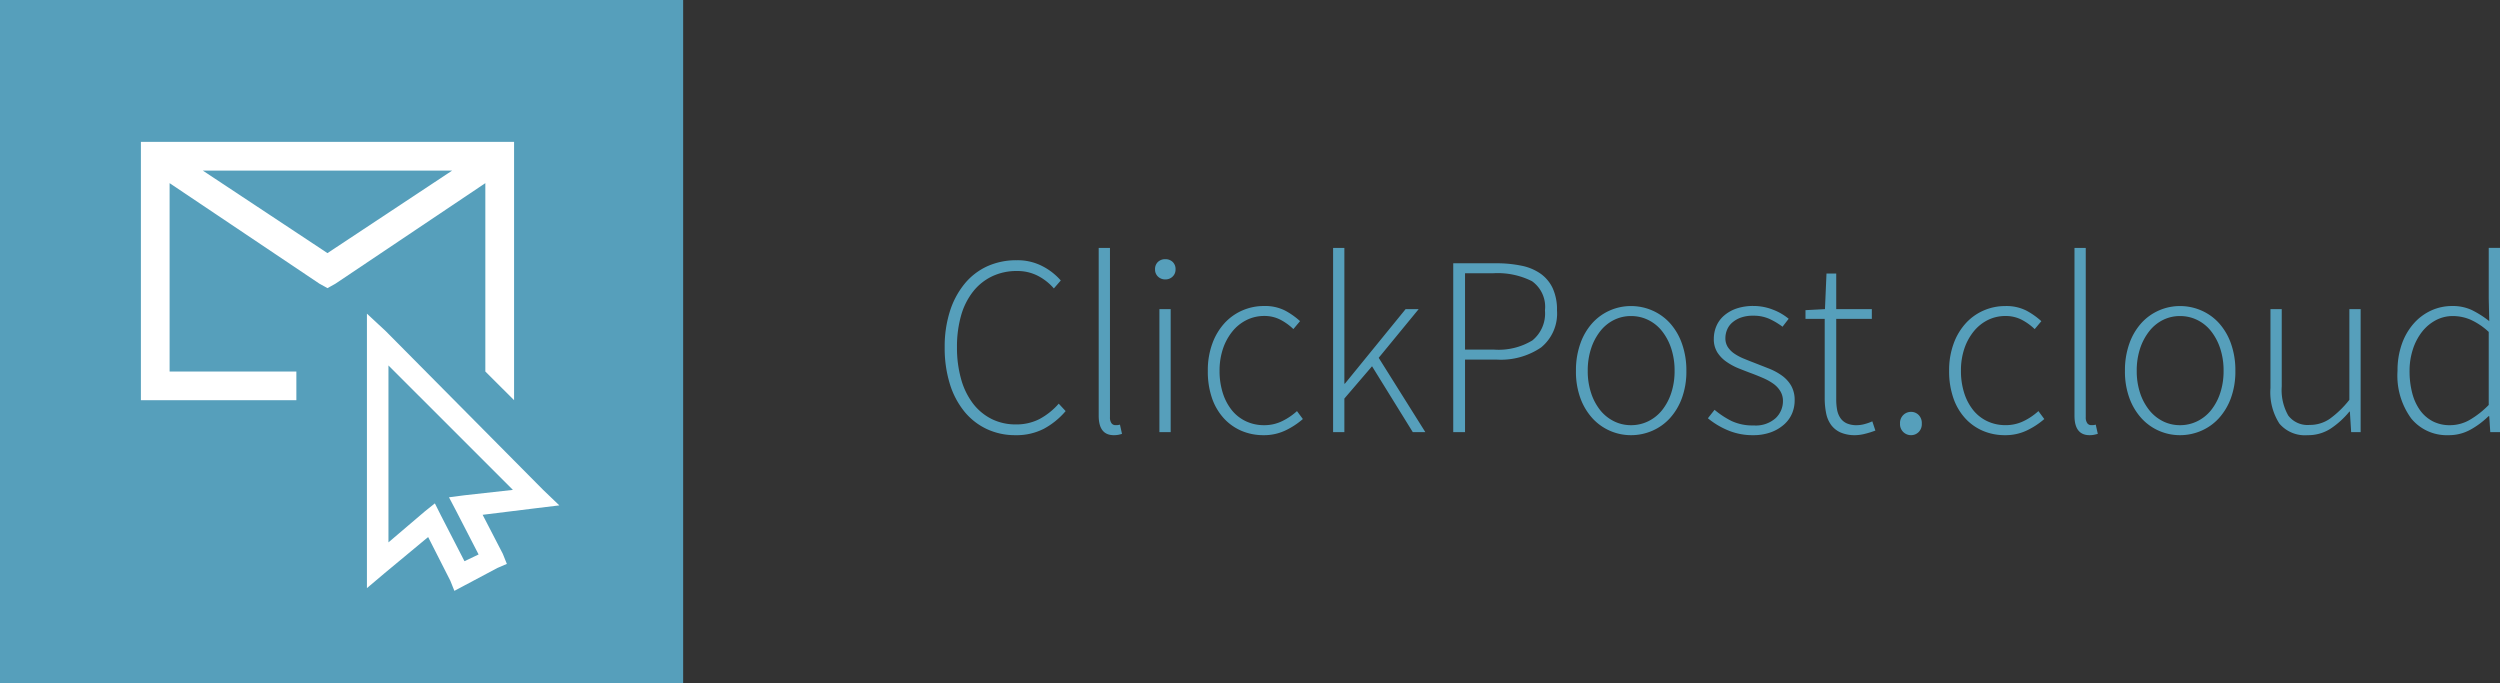
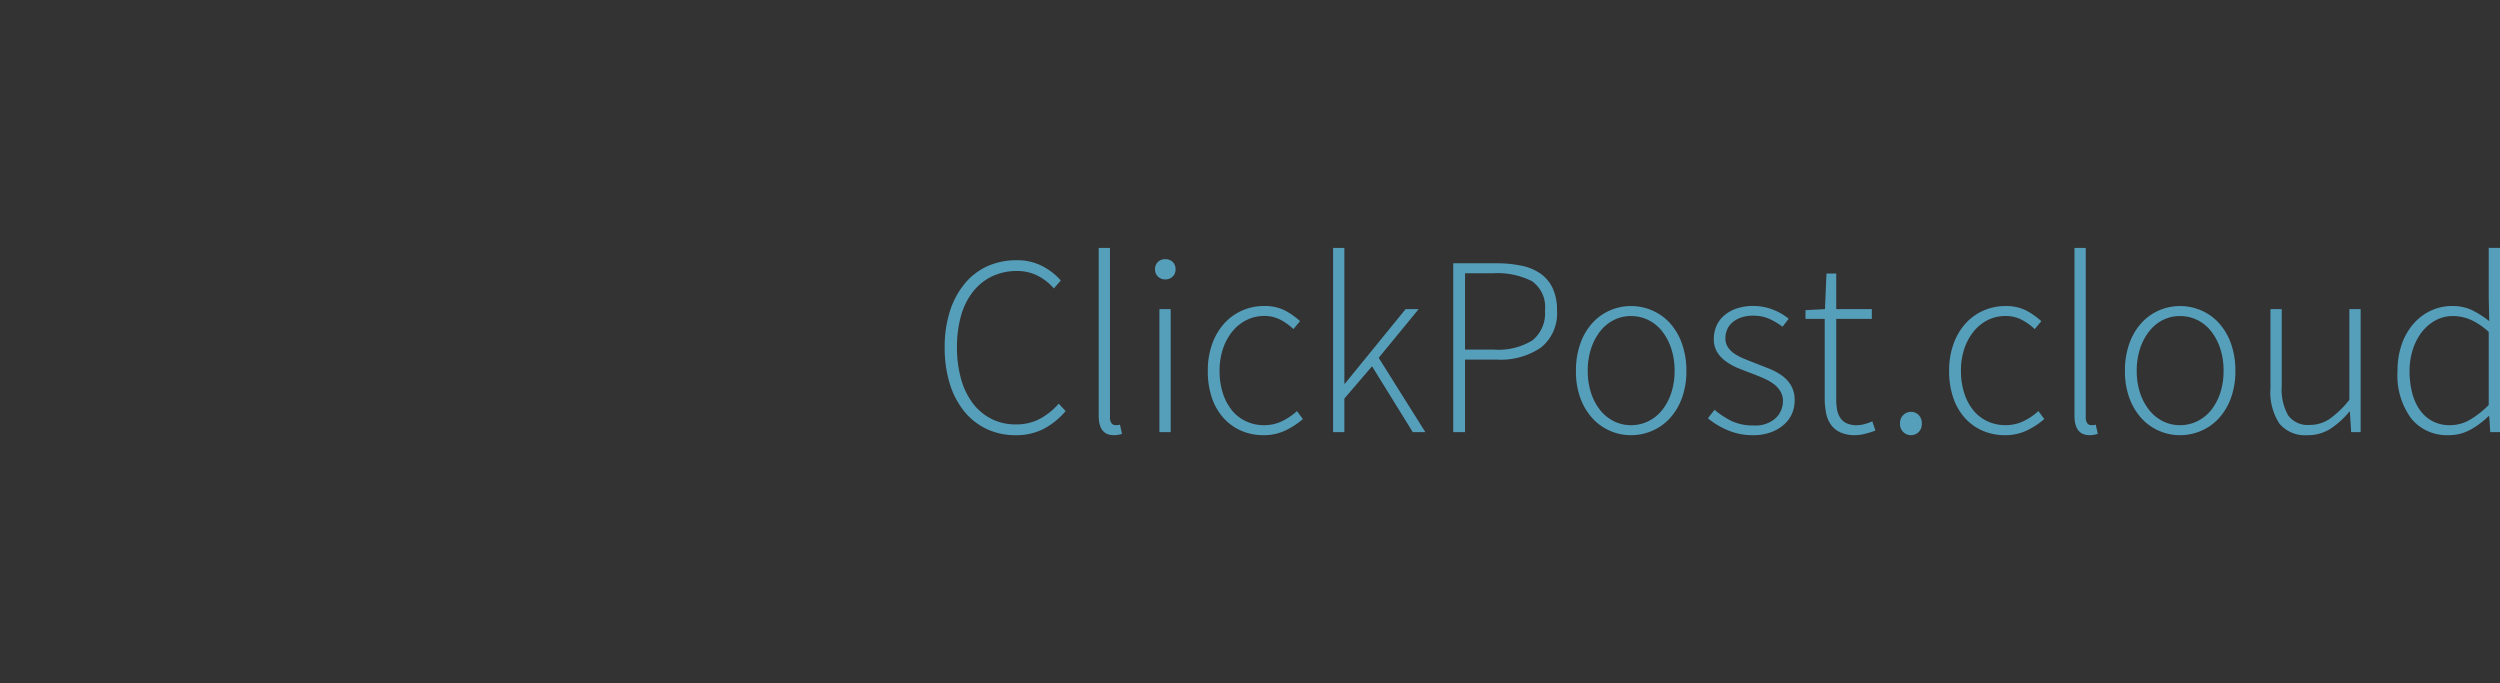
<svg xmlns="http://www.w3.org/2000/svg" width="292.762" height="80" viewBox="0 0 292.762 80" version="1.1" id="svg17">
  <rect x="0" y="0" width="292.762" height="80" fill="#333333" stroke="none" />
  <defs id="defs21" />
  <g id="Logo_Clickpost-Cloud" transform="translate(72 1113)">
    <g id="Gruppe_998" data-name="Gruppe 998" transform="translate(31 8)">
-       <rect id="bg" width="80" height="80" transform="translate(-103 -1121)" fill="#569fbb" />
      <g id="Gruppe_1" data-name="Gruppe 1" transform="translate(-86.5 -1104.384)">
-         <path id="Differenzmenge_4" data-name="Differenzmenge 4" d="M18.206,30.252h0l-16.524,0H0V0H43.7V30.247L40.335,26.89V4.831L22.792,16.6l-.945.525L20.9,16.6,3.361,4.831V26.89H18.206v3.363ZM7.248,3.361l14.6,9.664,14.6-9.664Z" transform="translate(0 0)" fill="#fff" stroke="rgba(0,0,0,0)" stroke-miterlimit="10" stroke-width="1" />
-         <path id="Pfad_204" data-name="Pfad 204" d="M6.75-19.031l2.206,2.048L27.39,1.609l1.891,1.812-2.6.315L20.3,4.523l2.363,4.569.473,1.182-1.1.473L18.173,12.8l-1.182.63-.473-1.182-2.6-5.121L8.8,11.377,6.75,13.11V-19.031Zm2.521,6.066V7.753L13.525,4.13l1.182-.945L15.416,4.6l2.757,5.357,1.654-.788-2.6-5.042-.867-1.654,1.812-.236,5.672-.63Z" transform="translate(19.719 39.146)" fill="#fff" />
-       </g>
+         </g>
    </g>
    <g id="NL-Logo-Text" transform="translate(-72,-1124.044)">
      <path id="Pfad_1892" data-name="Pfad 1892" d="m 9.93,0.36 a 7.791,7.791 0 0 1 -3.36,-0.72 7.479,7.479 0 0 1 -2.625,-2.055 9.587,9.587 0 0 1 -1.7,-3.24 14.2,14.2 0 0 1 -0.6,-4.275 13.628,13.628 0 0 1 0.615,-4.23 9.654,9.654 0 0 1 1.73,-3.225 7.426,7.426 0 0 1 2.655,-2.04 8.179,8.179 0 0 1 3.435,-0.7 6.29,6.29 0 0 1 3.06,0.72 7.191,7.191 0 0 1 2.1,1.65 l -0.81,0.93 a 6.315,6.315 0 0 0 -1.89,-1.485 5.238,5.238 0 0 0 -2.43,-0.555 6.641,6.641 0 0 0 -2.925,0.63 6.29,6.29 0 0 0 -2.22,1.785 8.109,8.109 0 0 0 -1.4,2.8 13.314,13.314 0 0 0 -0.48,3.72 13.475,13.475 0 0 0 0.485,3.73 8.425,8.425 0 0 0 1.38,2.84 6.317,6.317 0 0 0 2.175,1.815 A 6.257,6.257 0 0 0 9.99,-0.9 5.9,5.9 0 0 0 12.72,-1.515 8.025,8.025 0 0 0 15,-3.33 l 0.81,0.87 a 8.875,8.875 0 0 1 -2.55,2.07 6.994,6.994 0 0 1 -3.33,0.75 z m 11.52,0 q -1.77,0 -1.77,-2.28 V -21.57 H 21 v 19.83 a 1.124,1.124 0 0 0 0.18,0.7 0.554,0.554 0 0 0 0.45,0.225 h 0.195 a 1.638,1.638 0 0 0 0.345,-0.06 L 22.41,0.21 Q 22.2,0.27 21.99,0.315 A 2.655,2.655 0 0 1 21.45,0.36 Z M 26.79,0 v -14.4 h 1.32 V 0 Z m 0.69,-17.88 a 1.189,1.189 0 0 1 -0.855,-0.33 1.112,1.112 0 0 1 -0.345,-0.84 1.138,1.138 0 0 1 0.345,-0.885 1.221,1.221 0 0 1 0.855,-0.315 1.221,1.221 0 0 1 0.855,0.315 1.138,1.138 0 0 1 0.345,0.885 1.112,1.112 0 0 1 -0.345,0.84 1.189,1.189 0 0 1 -0.855,0.33 z M 39,0.36 A 6.5,6.5 0 0 1 36.4,-0.15 6.029,6.029 0 0 1 34.33,-1.62 6.758,6.758 0 0 1 32.95,-3.975 9.528,9.528 0 0 1 32.46,-7.17 9.05,9.05 0 0 1 33,-10.4 a 7.134,7.134 0 0 1 1.44,-2.385 6.183,6.183 0 0 1 2.085,-1.47 6.27,6.27 0 0 1 2.505,-0.51 5.156,5.156 0 0 1 2.49,0.54 8.725,8.725 0 0 1 1.74,1.23 l -0.78,0.93 a 6.583,6.583 0 0 0 -1.53,-1.1 4.049,4.049 0 0 0 -1.89,-0.435 4.591,4.591 0 0 0 -2.06,0.475 4.968,4.968 0 0 0 -1.65,1.32 6.48,6.48 0 0 0 -1.11,2.025 7.942,7.942 0 0 0 -0.405,2.61 8.419,8.419 0 0 0 0.375,2.58 6.187,6.187 0 0 0 1.05,2.01 4.668,4.668 0 0 0 1.65,1.305 4.918,4.918 0 0 0 2.15,0.465 4.723,4.723 0 0 0 2.115,-0.48 7.274,7.274 0 0 0 1.725,-1.17 l 0.69,0.93 A 9,9 0 0 1 41.52,-0.18 5.812,5.812 0 0 1 39,0.36 Z M 47.13,0 v -21.57 h 1.32 v 15.9 h 0.06 l 7.11,-8.73 h 1.53 l -4.68,5.7 5.46,8.7 h -1.47 l -4.77,-7.71 -3.24,3.78 V 0 Z M 61.2,0 v -19.77 h 4.98 a 14.5,14.5 0 0 1 3.015,0.285 5.907,5.907 0 0 1 2.25,0.945 4.364,4.364 0 0 1 1.41,1.71 6.027,6.027 0 0 1 0.495,2.58 5.116,5.116 0 0 1 -1.86,4.335 8.361,8.361 0 0 1 -5.19,1.425 H 62.58 V 0 Z m 1.38,-9.66 h 3.39 a 7.614,7.614 0 0 0 4.5,-1.08 4.064,4.064 0 0 0 1.47,-3.51 3.685,3.685 0 0 0 -1.515,-3.42 8.917,8.917 0 0 0 -4.575,-0.93 H 62.58 Z M 82.02,0.36 a 6.091,6.091 0 0 1 -2.46,-0.51 6.068,6.068 0 0 1 -2.06,-1.47 7.135,7.135 0 0 1 -1.41,-2.355 9.032,9.032 0 0 1 -0.52,-3.195 9.284,9.284 0 0 1 0.525,-3.225 7.08,7.08 0 0 1 1.405,-2.385 6.068,6.068 0 0 1 2.055,-1.47 6.091,6.091 0 0 1 2.46,-0.51 6.2,6.2 0 0 1 2.475,0.51 6.029,6.029 0 0 1 2.07,1.47 7.08,7.08 0 0 1 1.41,2.385 9.284,9.284 0 0 1 0.53,3.225 9.032,9.032 0 0 1 -0.525,3.195 7.135,7.135 0 0 1 -1.41,2.355 6.029,6.029 0 0 1 -2.07,1.47 6.2,6.2 0 0 1 -2.475,0.51 z m 0,-1.17 a 4.525,4.525 0 0 0 2.025,-0.465 4.747,4.747 0 0 0 1.62,-1.305 6.41,6.41 0 0 0 1.065,-2.01 8.12,8.12 0 0 0 0.39,-2.58 8.222,8.222 0 0 0 -0.39,-2.61 6.605,6.605 0 0 0 -1.065,-2.025 4.676,4.676 0 0 0 -1.62,-1.32 4.525,4.525 0 0 0 -2.025,-0.465 4.432,4.432 0 0 0 -2.01,0.465 4.719,4.719 0 0 0 -1.605,1.32 6.606,6.606 0 0 0 -1.065,2.025 8.222,8.222 0 0 0 -0.39,2.61 8.12,8.12 0 0 0 0.39,2.58 6.41,6.41 0 0 0 1.06,2.01 4.791,4.791 0 0 0 1.61,1.305 4.432,4.432 0 0 0 2.01,0.465 z M 96.3,0.36 A 7.391,7.391 0 0 1 93.33,-0.225 9.271,9.271 0 0 1 91.02,-1.62 l 0.78,-0.99 a 10.114,10.114 0 0 0 1.98,1.305 5.806,5.806 0 0 0 2.61,0.525 3.484,3.484 0 0 0 2.565,-0.855 2.734,2.734 0 0 0 0.855,-2 2.181,2.181 0 0 0 -0.315,-1.17 2.967,2.967 0 0 0 -0.825,-0.87 6.417,6.417 0 0 0 -1.125,-0.63 q -0.615,-0.27 -1.245,-0.51 -0.81,-0.3 -1.635,-0.63 a 7.225,7.225 0 0 1 -1.485,-0.8 3.871,3.871 0 0 1 -1.065,-1.11 2.9,2.9 0 0 1 -0.4,-1.575 3.754,3.754 0 0 1 0.3,-1.485 3.377,3.377 0 0 1 0.9,-1.23 4.386,4.386 0 0 1 1.455,-0.825 6.024,6.024 0 0 1 2,-0.3 6.193,6.193 0 0 1 2.235,0.42 6.448,6.448 0 0 1 1.875,1.08 l -0.72,0.93 a 8.485,8.485 0 0 0 -1.53,-0.915 4.536,4.536 0 0 0 -1.92,-0.375 4.108,4.108 0 0 0 -1.44,0.225 3.169,3.169 0 0 0 -1.005,0.585 2.244,2.244 0 0 0 -0.6,0.84 2.534,2.534 0 0 0 -0.195,0.96 1.9,1.9 0 0 0 0.285,1.065 2.783,2.783 0 0 0 0.765,0.765 5.948,5.948 0 0 0 1.1,0.585 q 0.615,0.255 1.245,0.495 l 1.68,0.66 a 7.047,7.047 0 0 1 1.515,0.81 3.871,3.871 0 0 1 1.1,1.185 3.378,3.378 0 0 1 0.42,1.755 3.882,3.882 0 0 1 -0.315,1.545 3.591,3.591 0 0 1 -0.965,1.3 4.77,4.77 0 0 1 -1.53,0.885 5.994,5.994 0 0 1 -2.07,0.33 z m 12,0 a 4.2,4.2 0 0 1 -1.74,-0.315 2.786,2.786 0 0 1 -1.11,-0.885 3.456,3.456 0 0 1 -0.585,-1.38 8.876,8.876 0 0 1 -0.165,-1.77 v -9.27 h -2.25 v -1.02 l 2.28,-0.12 0.18,-4.17 h 1.14 v 4.17 h 4.17 v 1.14 h -4.17 v 9.39 a 6.728,6.728 0 0 0 0.1,1.245 2.572,2.572 0 0 0 0.375,0.96 1.81,1.81 0 0 0 0.735,0.63 2.8,2.8 0 0 0 1.215,0.225 3.5,3.5 0 0 0 0.915,-0.135 5.684,5.684 0 0 0 0.885,-0.315 l 0.36,1.08 a 10.127,10.127 0 0 1 -1.26,0.39 4.777,4.777 0 0 1 -1.075,0.15 z m 6.51,0 a 1.287,1.287 0 0 1 -0.9,-0.36 1.281,1.281 0 0 1 -0.39,-0.99 1.319,1.319 0 0 1 0.39,-1.02 1.287,1.287 0 0 1 0.9,-0.36 1.236,1.236 0 0 1 0.885,0.36 1.348,1.348 0 0 1 0.375,1.02 1.308,1.308 0 0 1 -0.375,0.99 1.236,1.236 0 0 1 -0.885,0.36 z m 11.01,0 a 6.5,6.5 0 0 1 -2.6,-0.51 6.029,6.029 0 0 1 -2.07,-1.47 6.758,6.758 0 0 1 -1.38,-2.355 9.528,9.528 0 0 1 -0.5,-3.195 9.05,9.05 0 0 1 0.54,-3.225 7.134,7.134 0 0 1 1.44,-2.385 6.183,6.183 0 0 1 2.085,-1.47 6.27,6.27 0 0 1 2.505,-0.51 5.156,5.156 0 0 1 2.49,0.54 8.724,8.724 0 0 1 1.74,1.23 l -0.78,0.93 a 6.583,6.583 0 0 0 -1.53,-1.1 4.049,4.049 0 0 0 -1.89,-0.435 4.591,4.591 0 0 0 -2.055,0.465 4.968,4.968 0 0 0 -1.65,1.32 6.48,6.48 0 0 0 -1.11,2.025 7.942,7.942 0 0 0 -0.4,2.61 8.419,8.419 0 0 0 0.375,2.58 6.187,6.187 0 0 0 1.05,2.01 4.668,4.668 0 0 0 1.65,1.305 4.918,4.918 0 0 0 2.145,0.465 4.723,4.723 0 0 0 2.125,-0.475 7.274,7.274 0 0 0 1.725,-1.17 l 0.69,0.93 a 9,9 0 0 1 -2.07,1.35 5.812,5.812 0 0 1 -2.525,0.54 z m 9.9,0 q -1.77,0 -1.77,-2.28 v -19.65 h 1.32 v 19.83 a 1.124,1.124 0 0 0 0.18,0.7 0.554,0.554 0 0 0 0.45,0.225 h 0.195 a 1.638,1.638 0 0 0 0.345,-0.06 l 0.24,1.08 q -0.21,0.06 -0.42,0.105 a 2.655,2.655 0 0 1 -0.54,0.05 z m 10.59,0 a 6.091,6.091 0 0 1 -2.46,-0.51 6.068,6.068 0 0 1 -2.055,-1.47 7.135,7.135 0 0 1 -1.41,-2.355 9.032,9.032 0 0 1 -0.525,-3.195 9.283,9.283 0 0 1 0.525,-3.225 7.08,7.08 0 0 1 1.41,-2.385 6.068,6.068 0 0 1 2.055,-1.47 6.091,6.091 0 0 1 2.46,-0.51 6.2,6.2 0 0 1 2.475,0.51 6.029,6.029 0 0 1 2.07,1.47 7.08,7.08 0 0 1 1.41,2.385 9.283,9.283 0 0 1 0.525,3.225 9.032,9.032 0 0 1 -0.525,3.195 7.135,7.135 0 0 1 -1.41,2.355 6.029,6.029 0 0 1 -2.07,1.47 6.2,6.2 0 0 1 -2.475,0.51 z m 0,-1.17 a 4.525,4.525 0 0 0 2.025,-0.465 4.747,4.747 0 0 0 1.62,-1.305 6.41,6.41 0 0 0 1.065,-2.01 8.12,8.12 0 0 0 0.39,-2.58 8.222,8.222 0 0 0 -0.39,-2.61 6.605,6.605 0 0 0 -1.065,-2.025 4.676,4.676 0 0 0 -1.62,-1.32 4.525,4.525 0 0 0 -2.025,-0.465 4.432,4.432 0 0 0 -2.01,0.465 4.719,4.719 0 0 0 -1.6,1.32 6.605,6.605 0 0 0 -1.07,2.025 8.222,8.222 0 0 0 -0.39,2.61 8.12,8.12 0 0 0 0.39,2.58 6.41,6.41 0 0 0 1.07,2.01 4.791,4.791 0 0 0 1.6,1.305 4.432,4.432 0 0 0 2.01,0.465 z m 14.94,1.17 a 3.92,3.92 0 0 1 -3.3,-1.35 6.768,6.768 0 0 1 -1.05,-4.17 v -9.24 h 1.32 v 9.06 a 6.017,6.017 0 0 0 0.765,3.4 2.839,2.839 0 0 0 2.505,1.1 4.105,4.105 0 0 0 2.34,-0.705 11.47,11.47 0 0 0 2.31,-2.235 V -14.4 h 1.32 V 0 h -1.11 l -0.15,-2.4 h -0.06 a 9.818,9.818 0 0 1 -2.22,2.01 4.84,4.84 0 0 1 -2.67,0.75 z m 16.5,0 a 5.382,5.382 0 0 1 -4.35,-1.935 8.5,8.5 0 0 1 -1.62,-5.6 9.21,9.21 0 0 1 0.51,-3.15 7.258,7.258 0 0 1 1.395,-2.4 6.108,6.108 0 0 1 2.04,-1.515 5.84,5.84 0 0 1 2.445,-0.525 5.281,5.281 0 0 1 2.295,0.465 11.376,11.376 0 0 1 2.055,1.305 l -0.06,-2.64 v -5.94 h 1.32 V 0 h -1.14 l -0.12,-1.86 h -0.09 a 9.612,9.612 0 0 1 -2.055,1.545 5.21,5.21 0 0 1 -2.625,0.675 z m 0.18,-1.17 a 4.621,4.621 0 0 0 2.295,-0.615 10.491,10.491 0 0 0 2.235,-1.755 v -8.55 a 7.886,7.886 0 0 0 -2.145,-1.44 5.283,5.283 0 0 0 -2.055,-0.42 4.213,4.213 0 0 0 -2.01,0.495 5.057,5.057 0 0 0 -1.6,1.35 6.575,6.575 0 0 0 -1.07,2.045 8.06,8.06 0 0 0 -0.39,2.535 10.038,10.038 0 0 0 0.315,2.61 6.018,6.018 0 0 0 0.915,2 4.275,4.275 0 0 0 1.485,1.29 4.289,4.289 0 0 0 2.025,0.455 z" transform="translate(108.982,61.645)" fill="#569fbb" />
    </g>
  </g>
</svg>